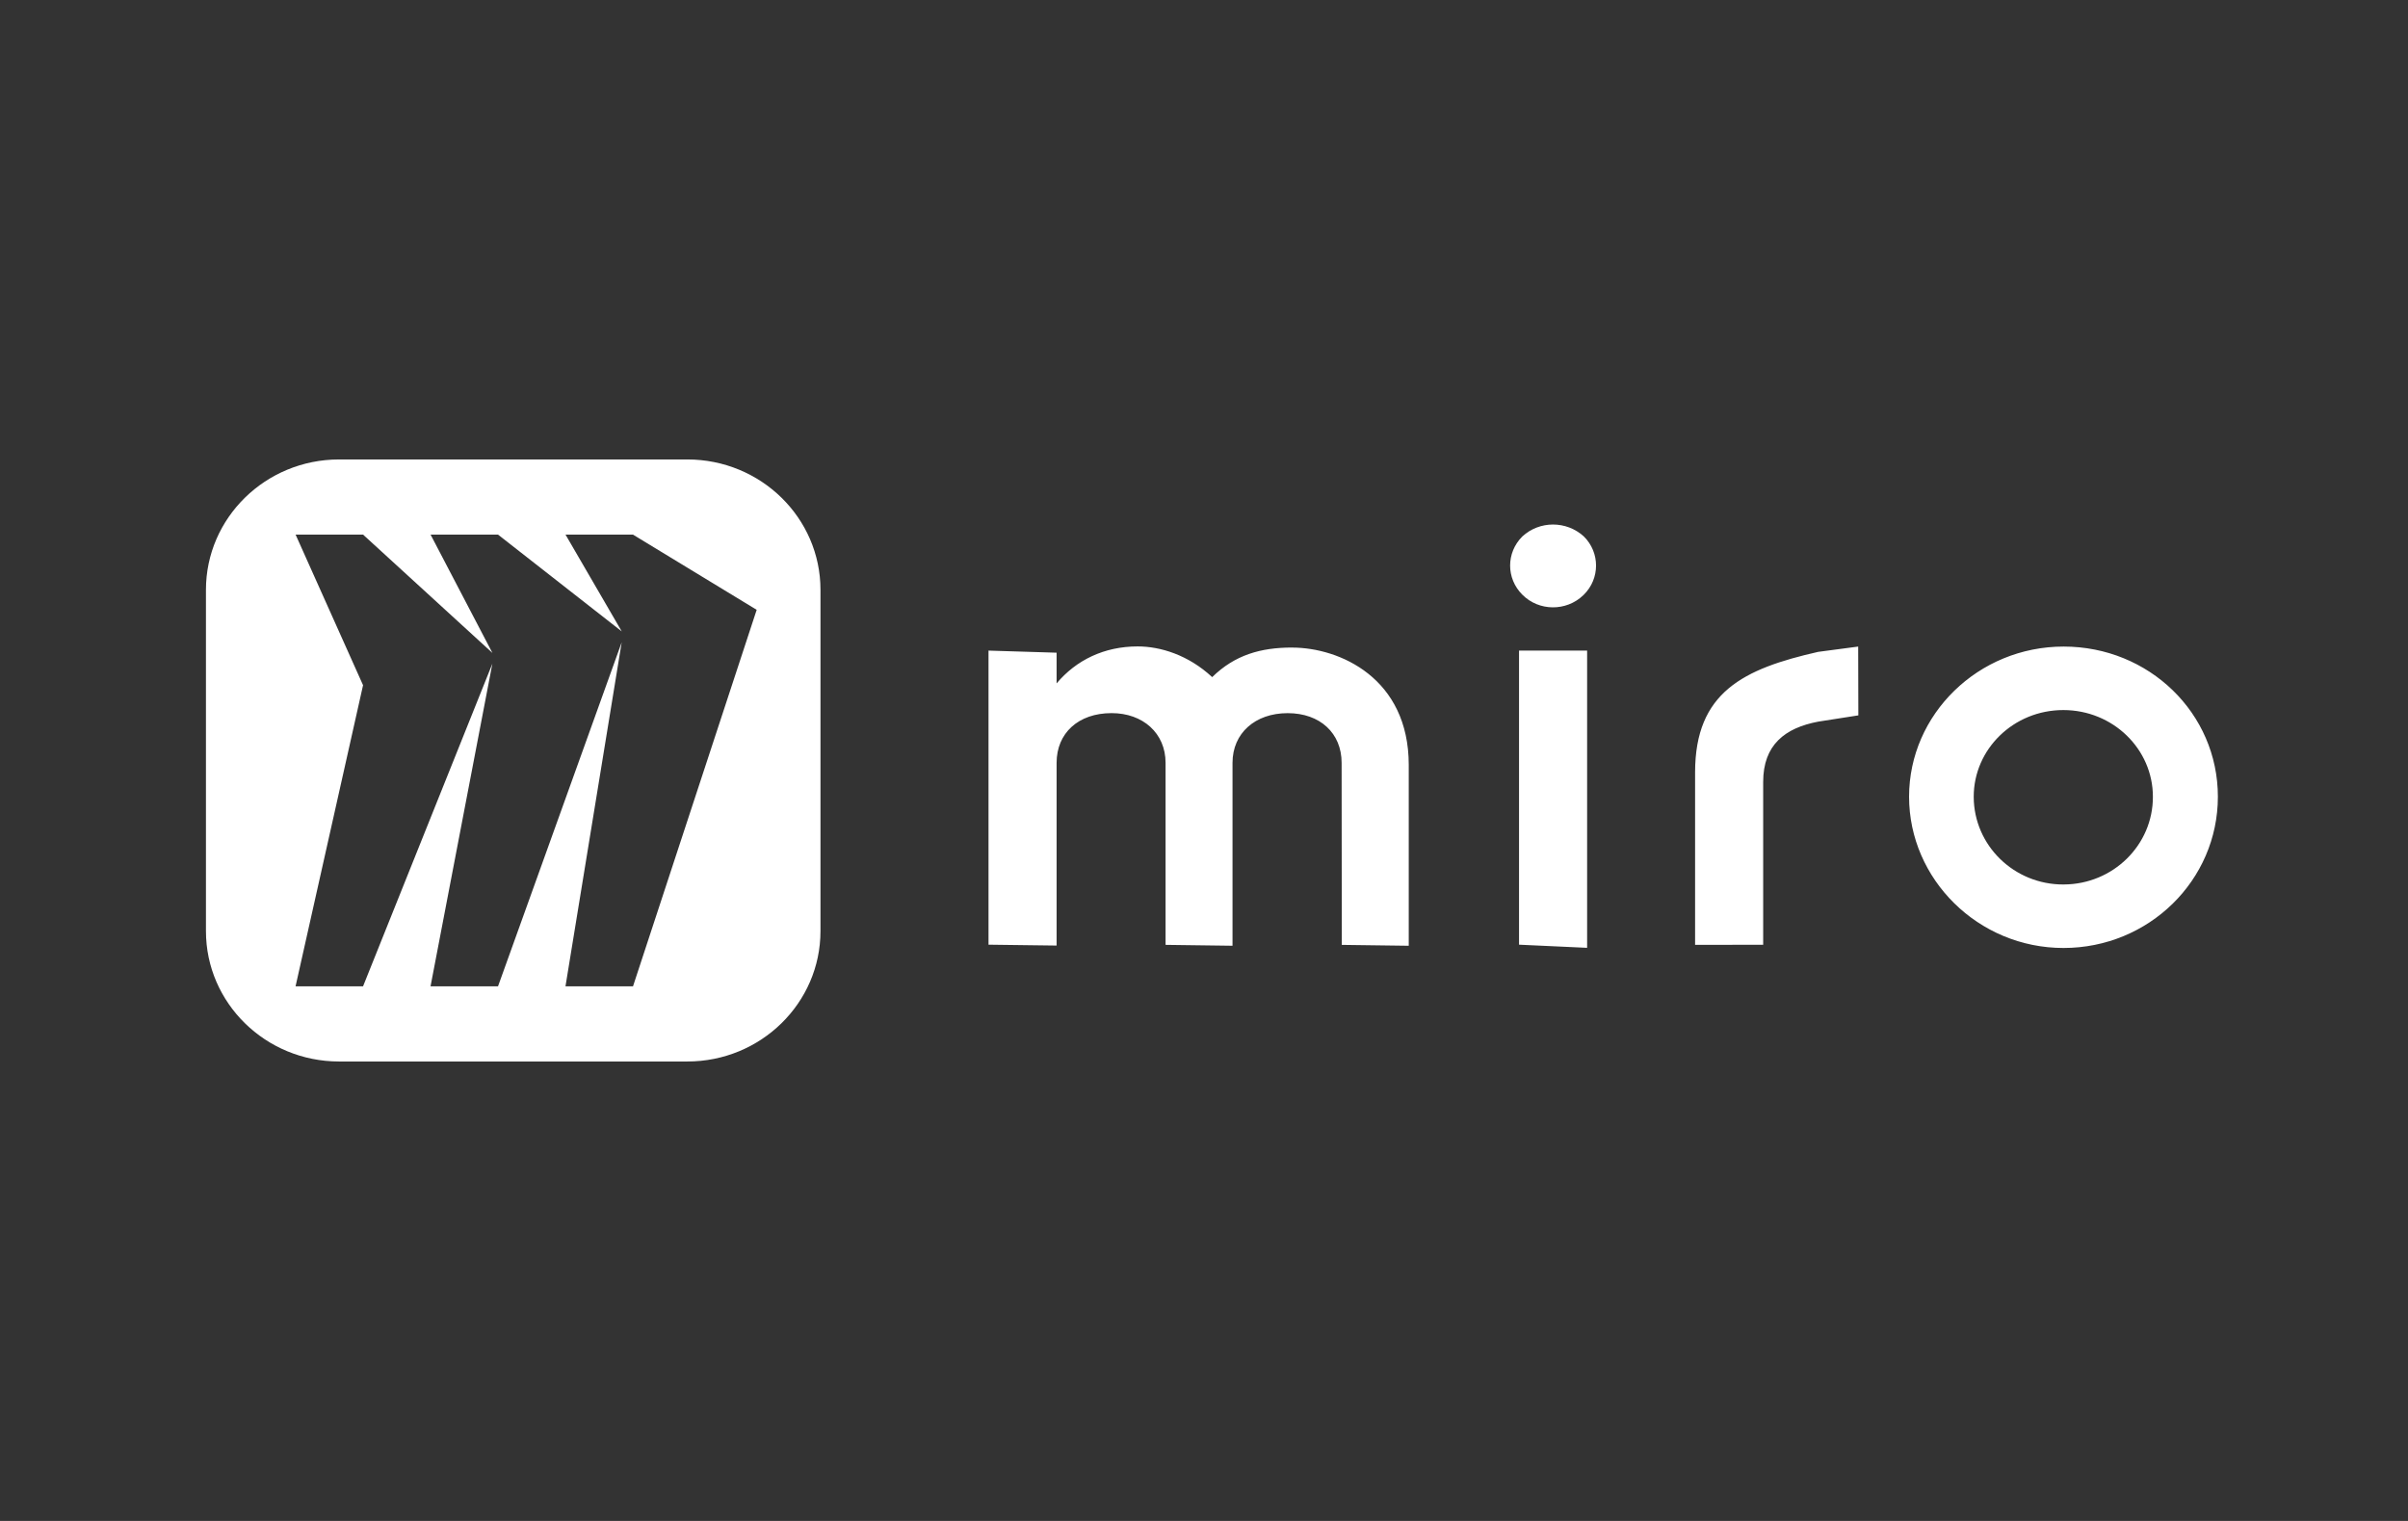
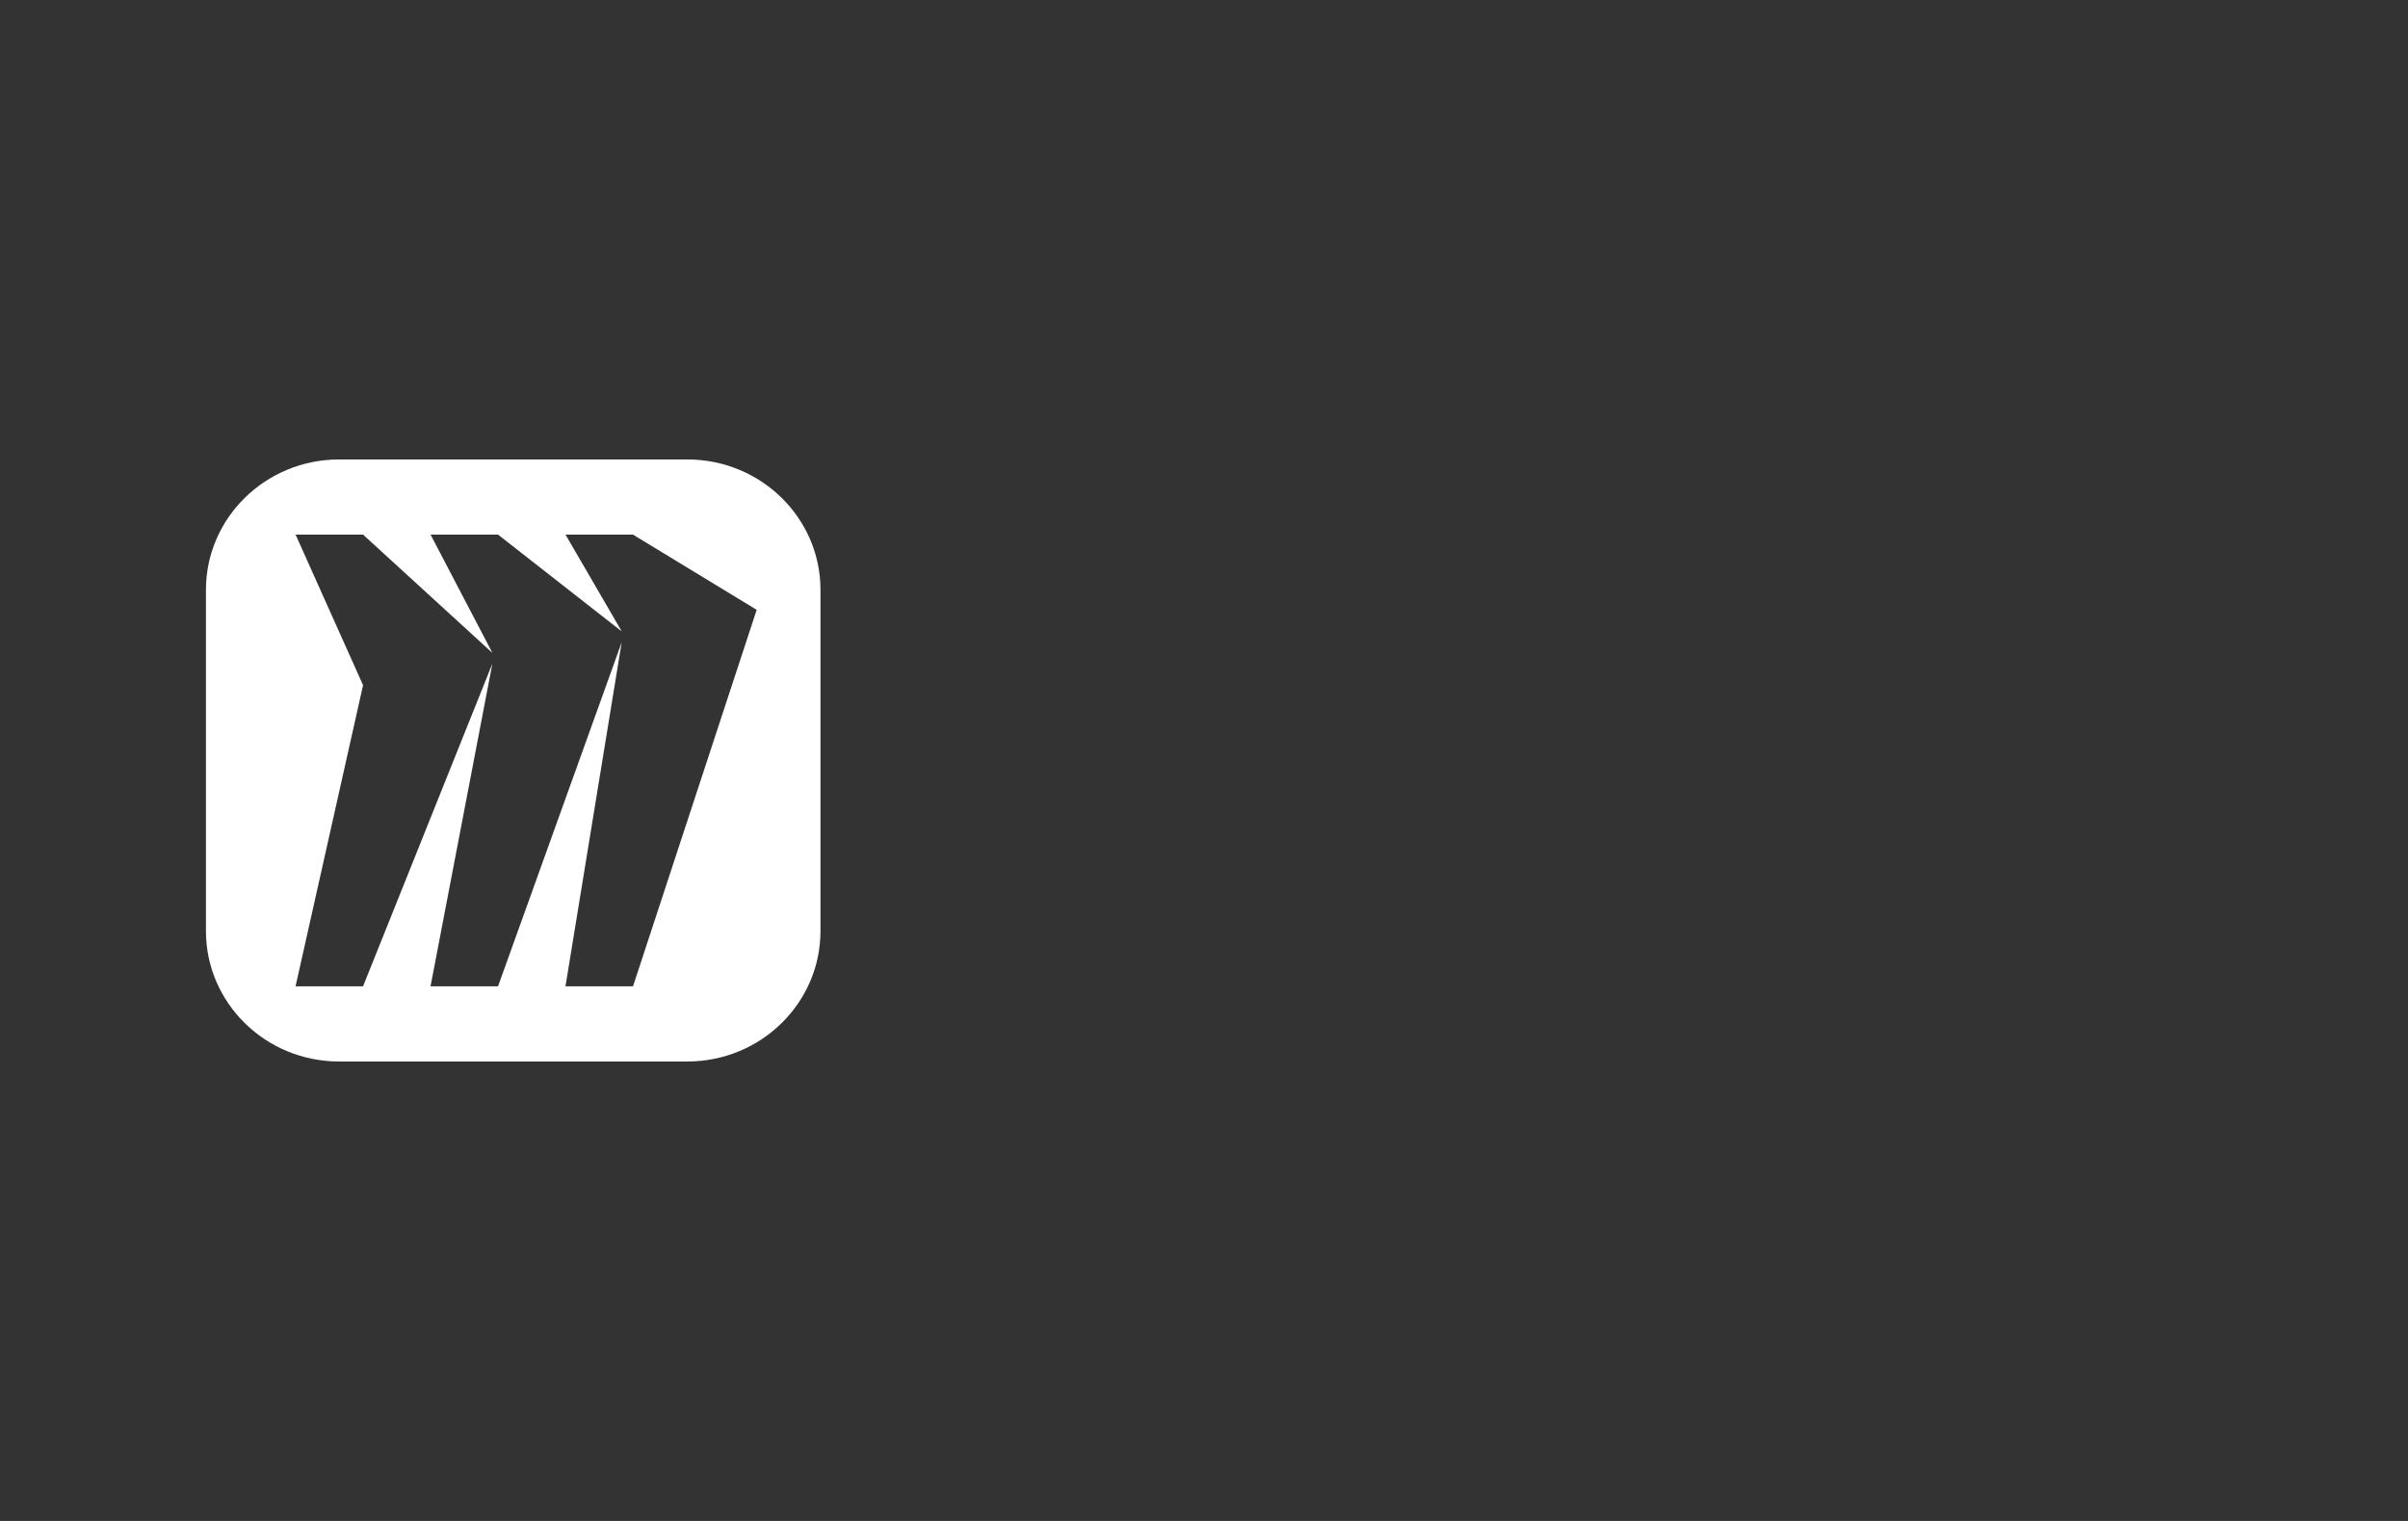
<svg xmlns="http://www.w3.org/2000/svg" width="152" height="96" viewBox="0 0 152 96" fill="none">
  <rect x="0" y="0" width="152" height="96" fill="#333333" stroke="none" />
  <g clip-path="url(#clip0_1600_11735)">
-     <path d="M99.978 33.861C98.88 32.856 97.181 32.856 96.093 33.861C95.067 34.886 95.067 36.509 96.093 37.534C97.139 38.59 98.868 38.599 99.936 37.575L99.978 37.534C101.003 36.519 101.003 34.875 99.978 33.861ZM117.295 40.81L114.767 41.145C110.065 42.212 106.999 43.682 106.999 48.755V59.638L111.297 59.632V49.354C111.297 47.02 112.664 45.945 114.776 45.548L117.304 45.153L117.294 40.81H117.295ZM81.56 40.872C79.582 40.872 77.946 41.338 76.516 42.739C75.015 41.34 73.244 40.801 71.814 40.801C69.701 40.801 67.93 41.663 66.696 43.135V41.197L62.398 41.065V59.627L66.696 59.682V48.147C66.696 46.279 68.064 45.011 70.167 45.011C72.145 45.011 73.574 46.279 73.574 48.147V59.638L77.8 59.694V48.148C77.8 46.28 79.229 45.013 81.28 45.013C83.33 45.013 84.687 46.28 84.687 48.148L84.698 59.639L88.924 59.695V48.281C88.924 42.802 84.563 40.874 81.559 40.874L81.56 40.872ZM130.263 40.81C124.877 40.81 120.506 45.082 120.506 50.288C120.506 55.493 124.867 59.835 130.253 59.835C135.639 59.835 139.999 55.564 139.999 50.288C139.999 45.011 135.649 40.81 130.263 40.81ZM130.274 55.827H130.253C127.135 55.837 124.607 53.371 124.587 50.317V50.286C124.587 47.283 127.105 44.818 130.242 44.818C133.38 44.818 135.897 47.283 135.897 50.286C135.907 53.34 133.38 55.815 130.272 55.826L130.274 55.827ZM95.886 41.065V59.627L100.184 59.825V41.065H95.886Z" fill="white" />
    <path d="M43.388 29H21.403C16.765 29 13 32.689 13 37.231V58.767C13 63.311 16.765 67 21.403 67H43.388C48.025 67 51.791 63.311 51.791 58.767V37.231C51.792 32.689 48.026 29 43.388 29ZM39.955 62.254H35.695L39.243 40.539L31.437 62.254H27.177L31.08 41.888L22.917 62.254H18.657L22.917 43.249L18.66 33.746H22.92L31.083 41.213L27.18 33.746H31.439L39.246 39.853L35.698 33.746H39.958L47.764 38.491L39.958 62.253L39.955 62.254Z" fill="white" />
  </g>
  <defs>
    <clipPath id="clip0_1600_11735">
      <rect width="127" height="38" fill="white" transform="translate(13 29)" />
    </clipPath>
  </defs>
</svg>